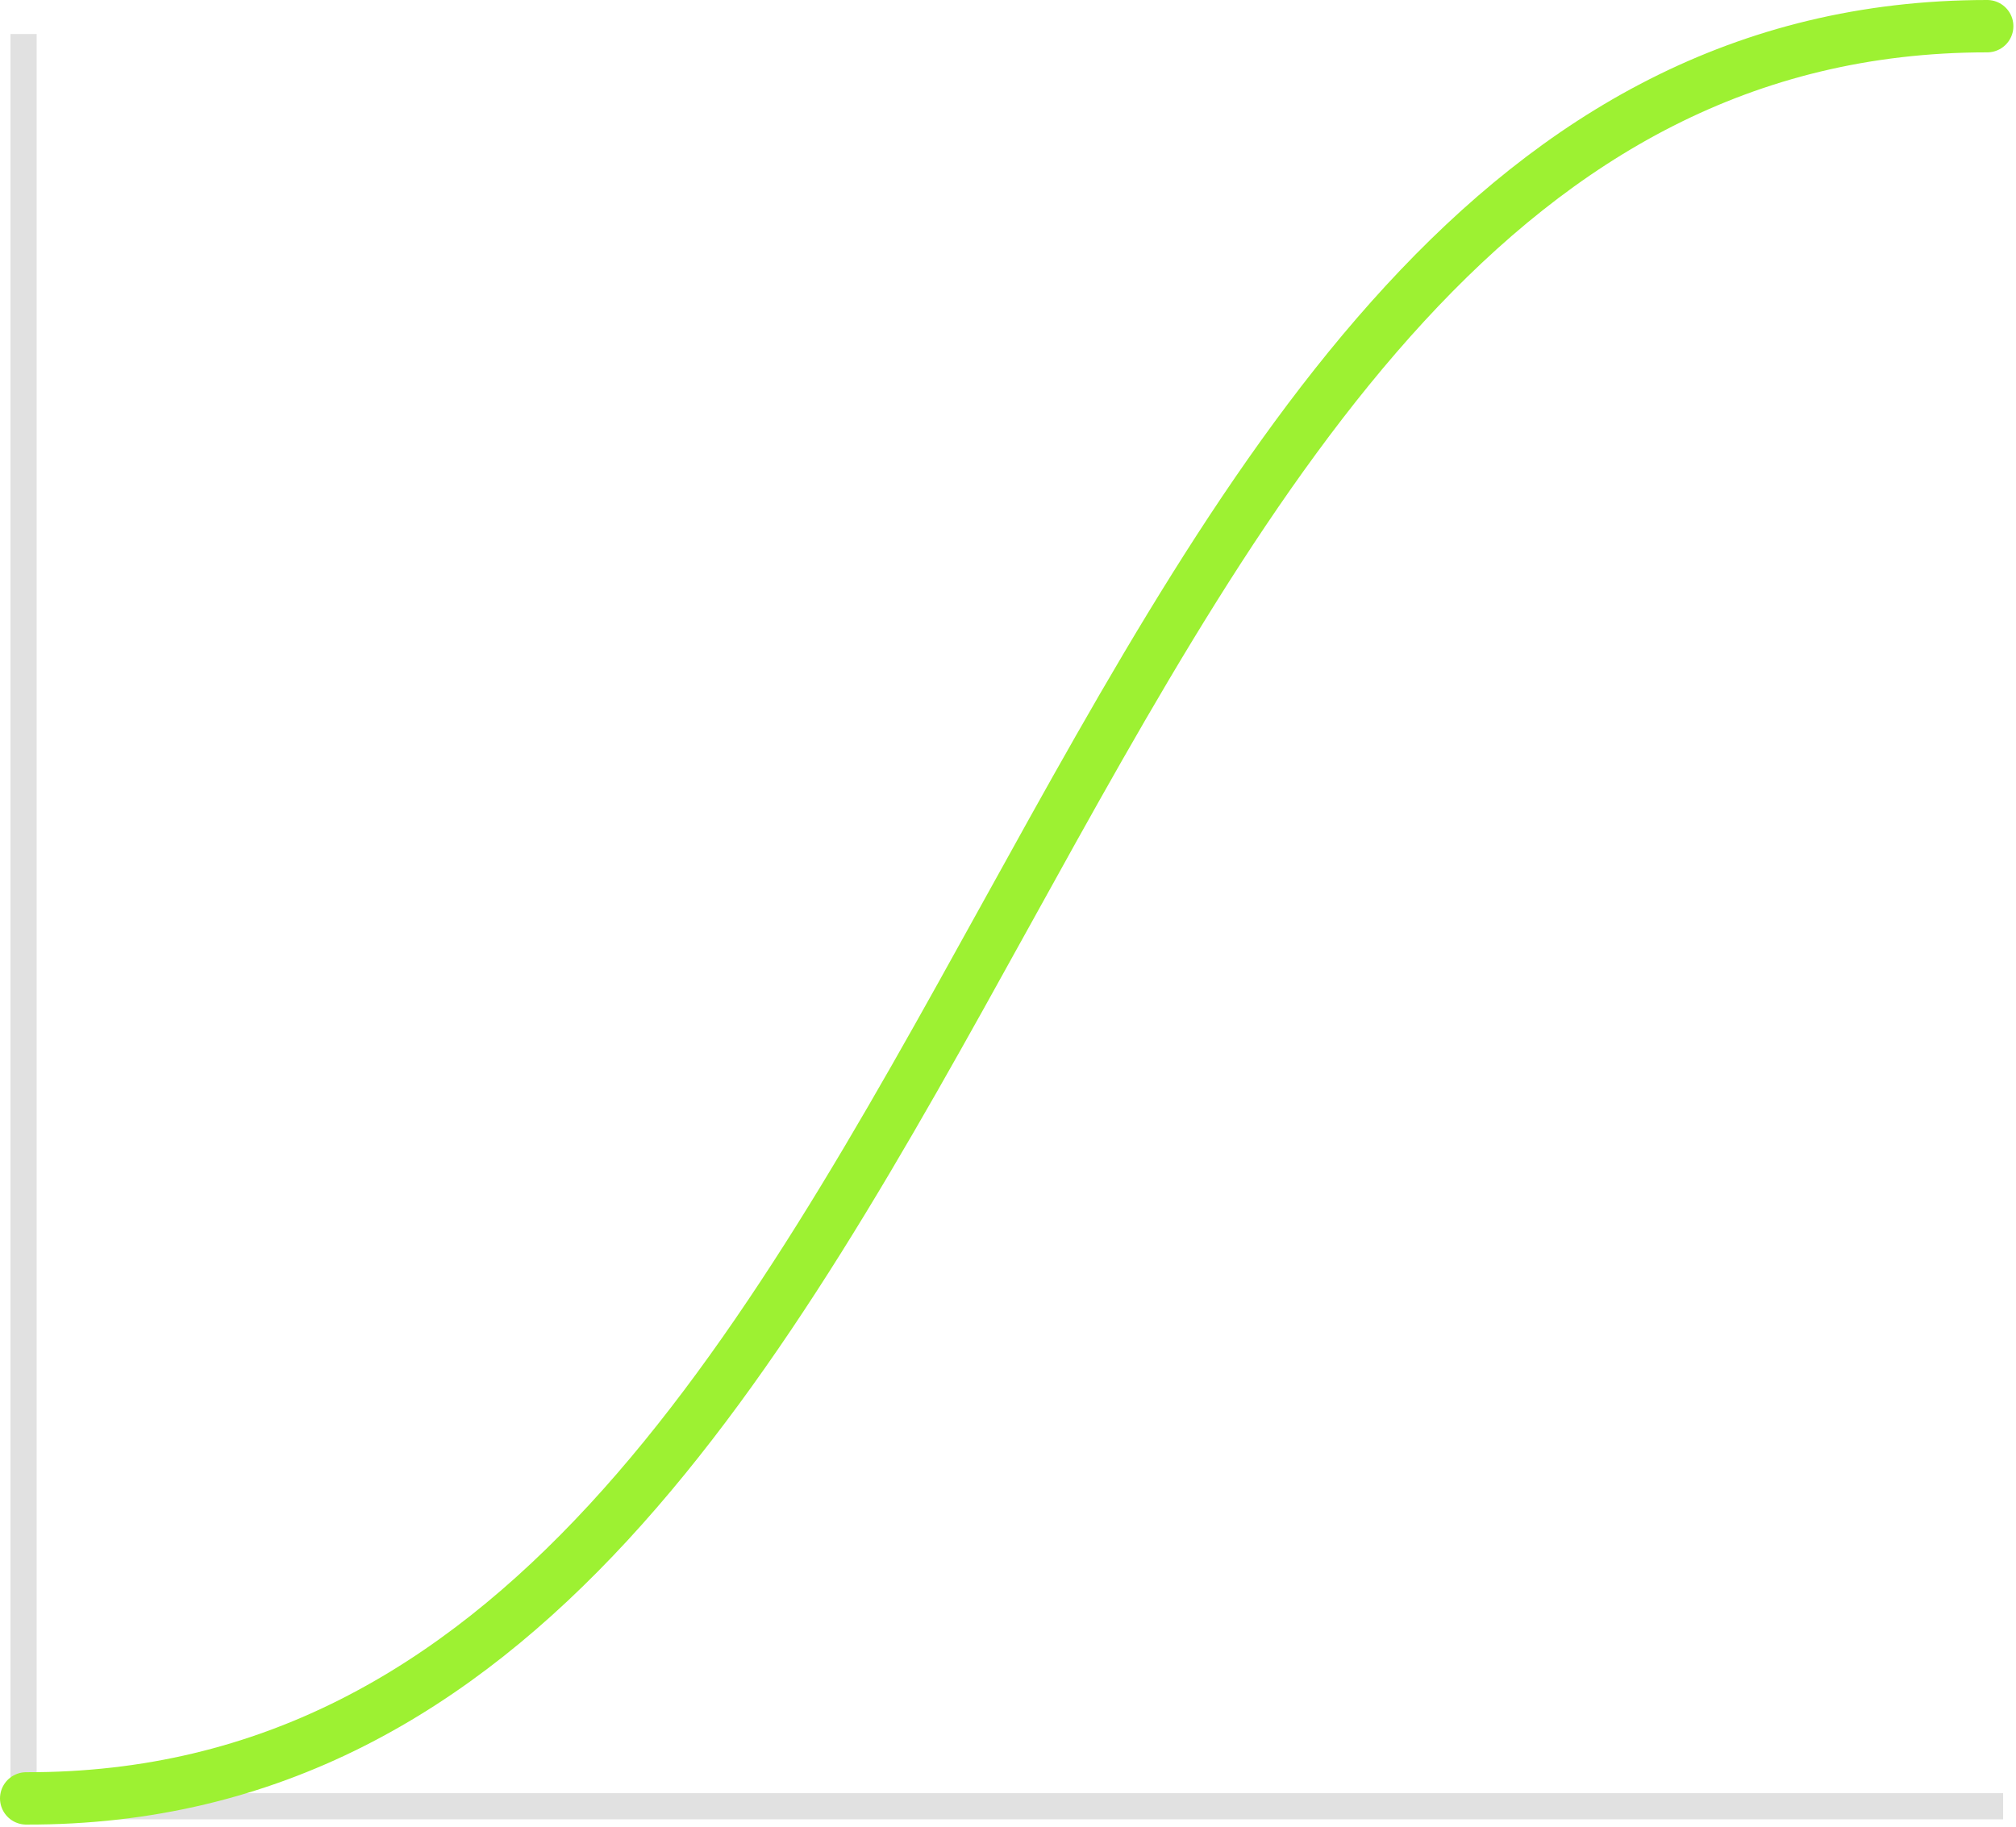
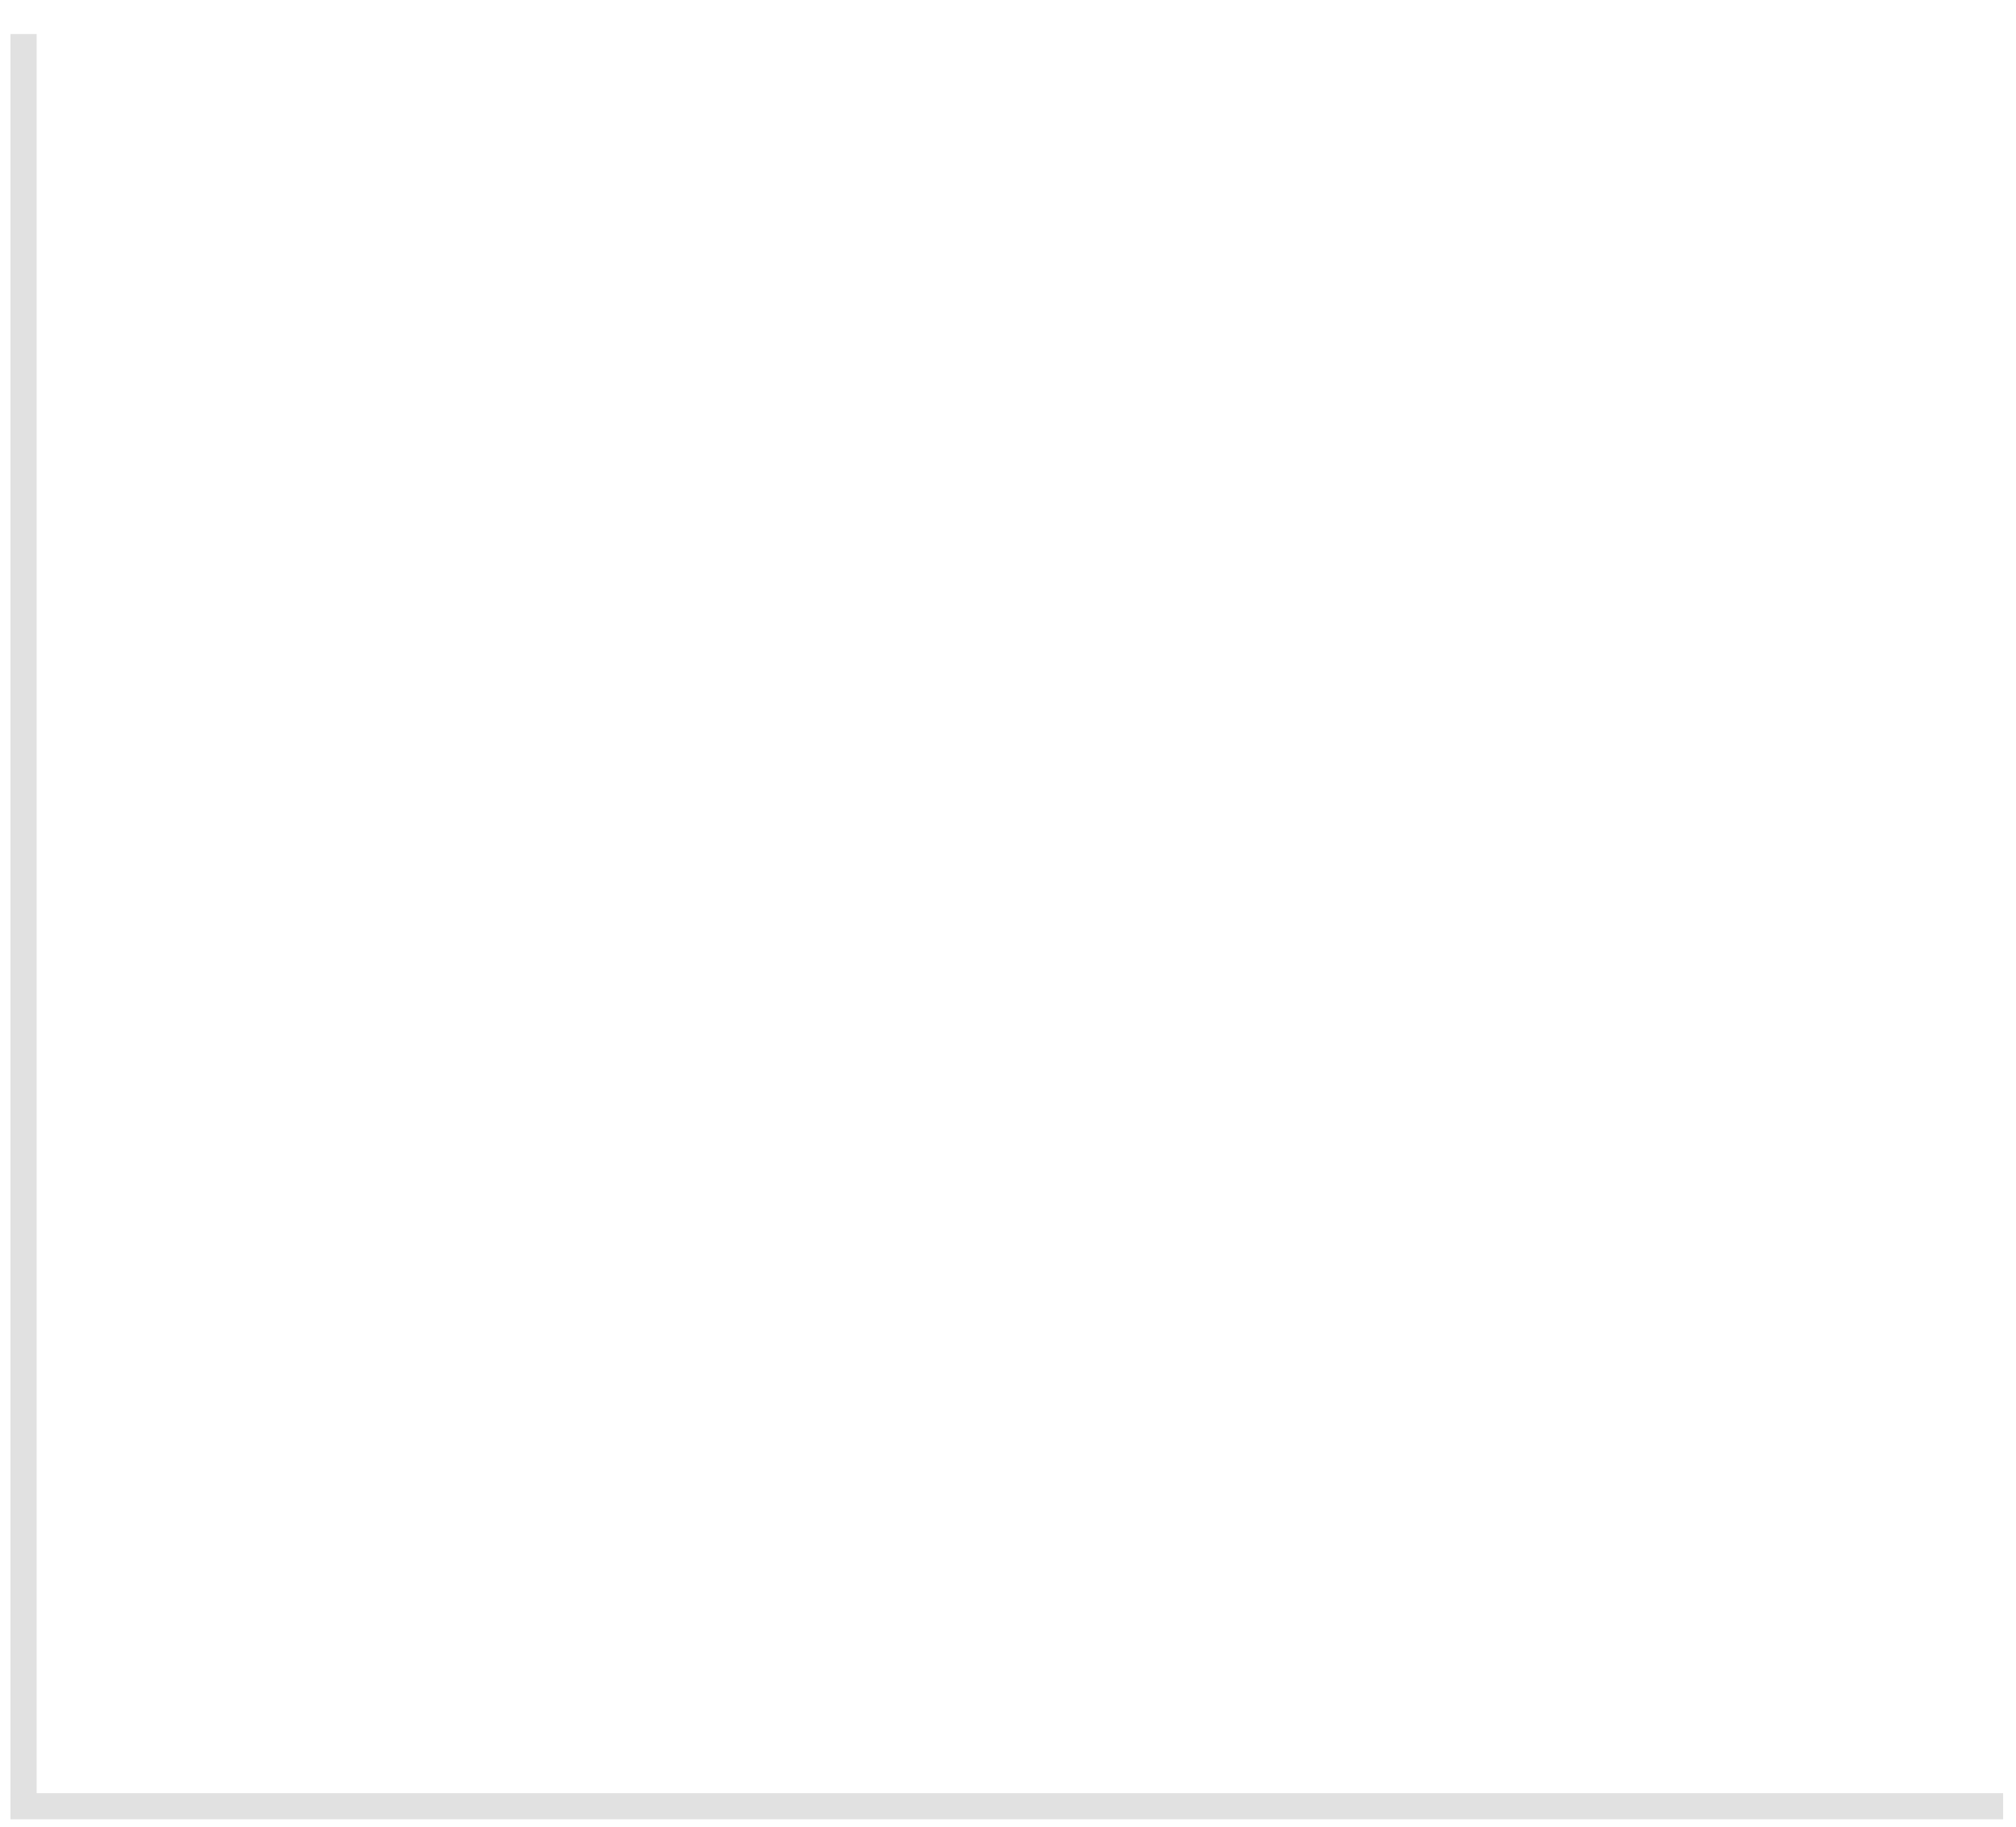
<svg xmlns="http://www.w3.org/2000/svg" width="385" height="349" viewBox="0 0 385 349" version="1.1">
  <title>Group</title>
  <desc>Created with Sketch.</desc>
  <defs />
  <g id="Page-1" stroke="none" stroke-width="1" fill="none" fill-rule="evenodd">
    <g id="Group" transform="translate(4, 5)">
      <polyline id="Path" stroke="#E1E1E1" stroke-width="5" points="0.5 1.499 0.5 340 378.54 340" />
-       <path d="M1,338.5 C188.25,339 188.25,0 375.5,0" id="Path-2" stroke="#9DF132" stroke-width="10" stroke-linecap="round" />
    </g>
  </g>
</svg>